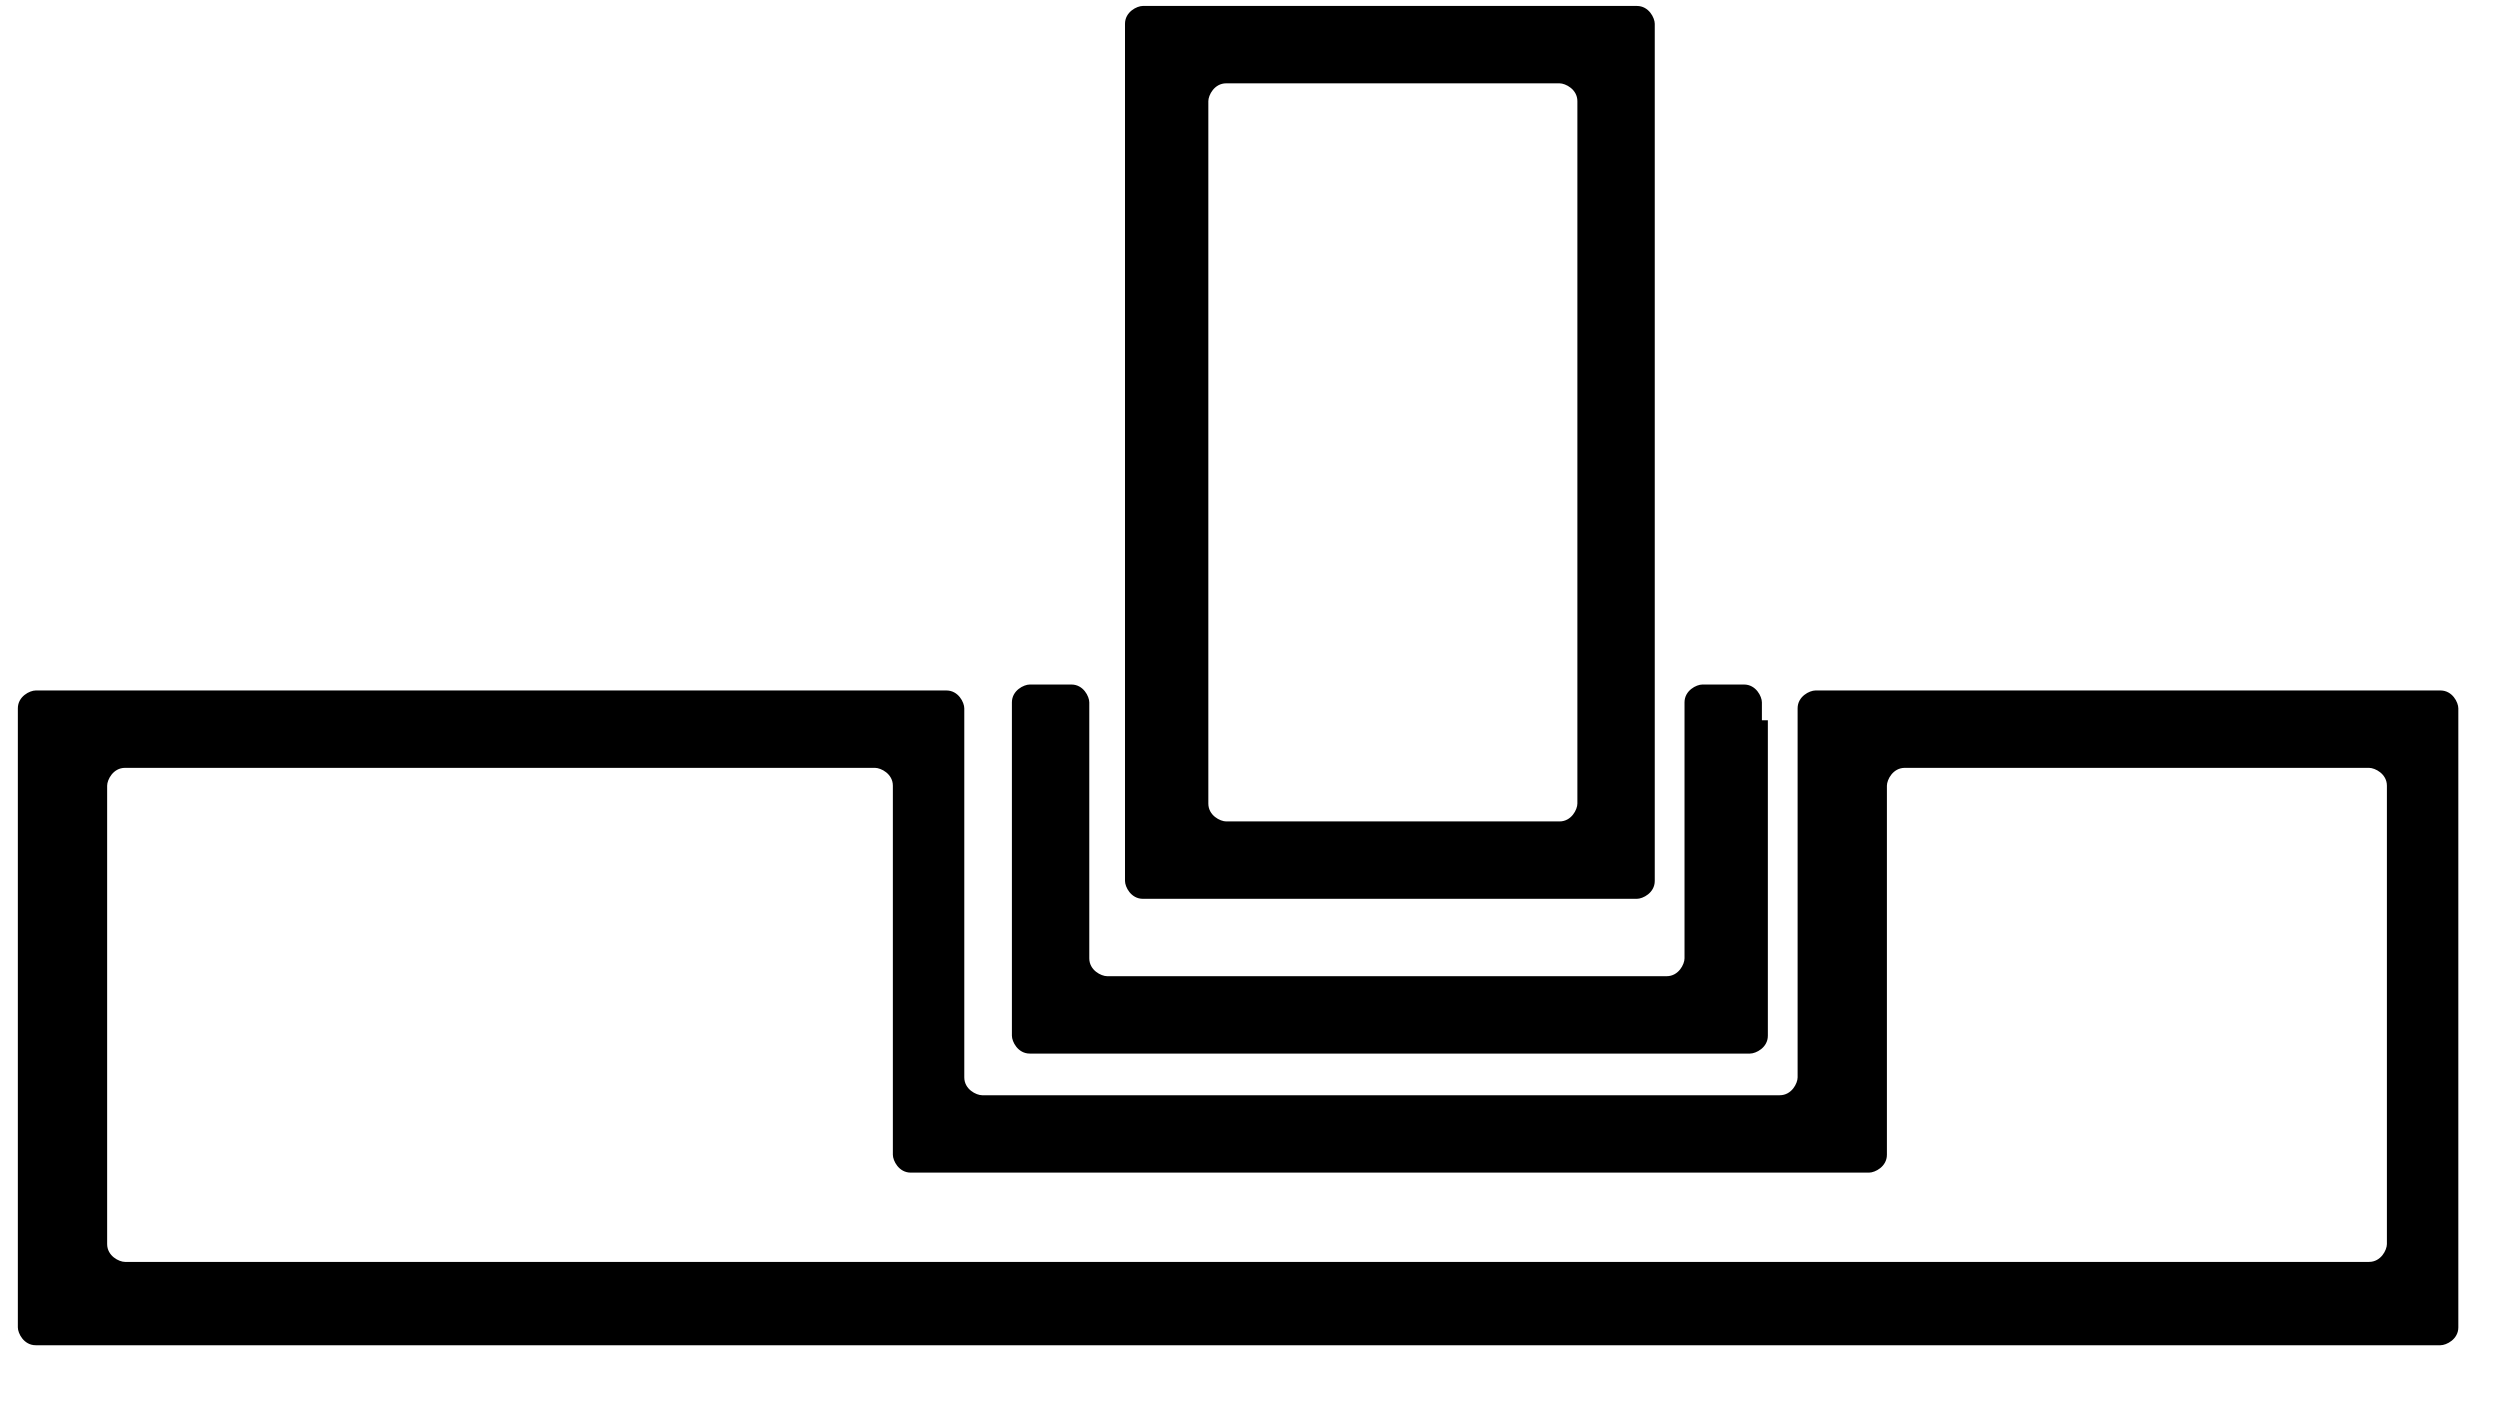
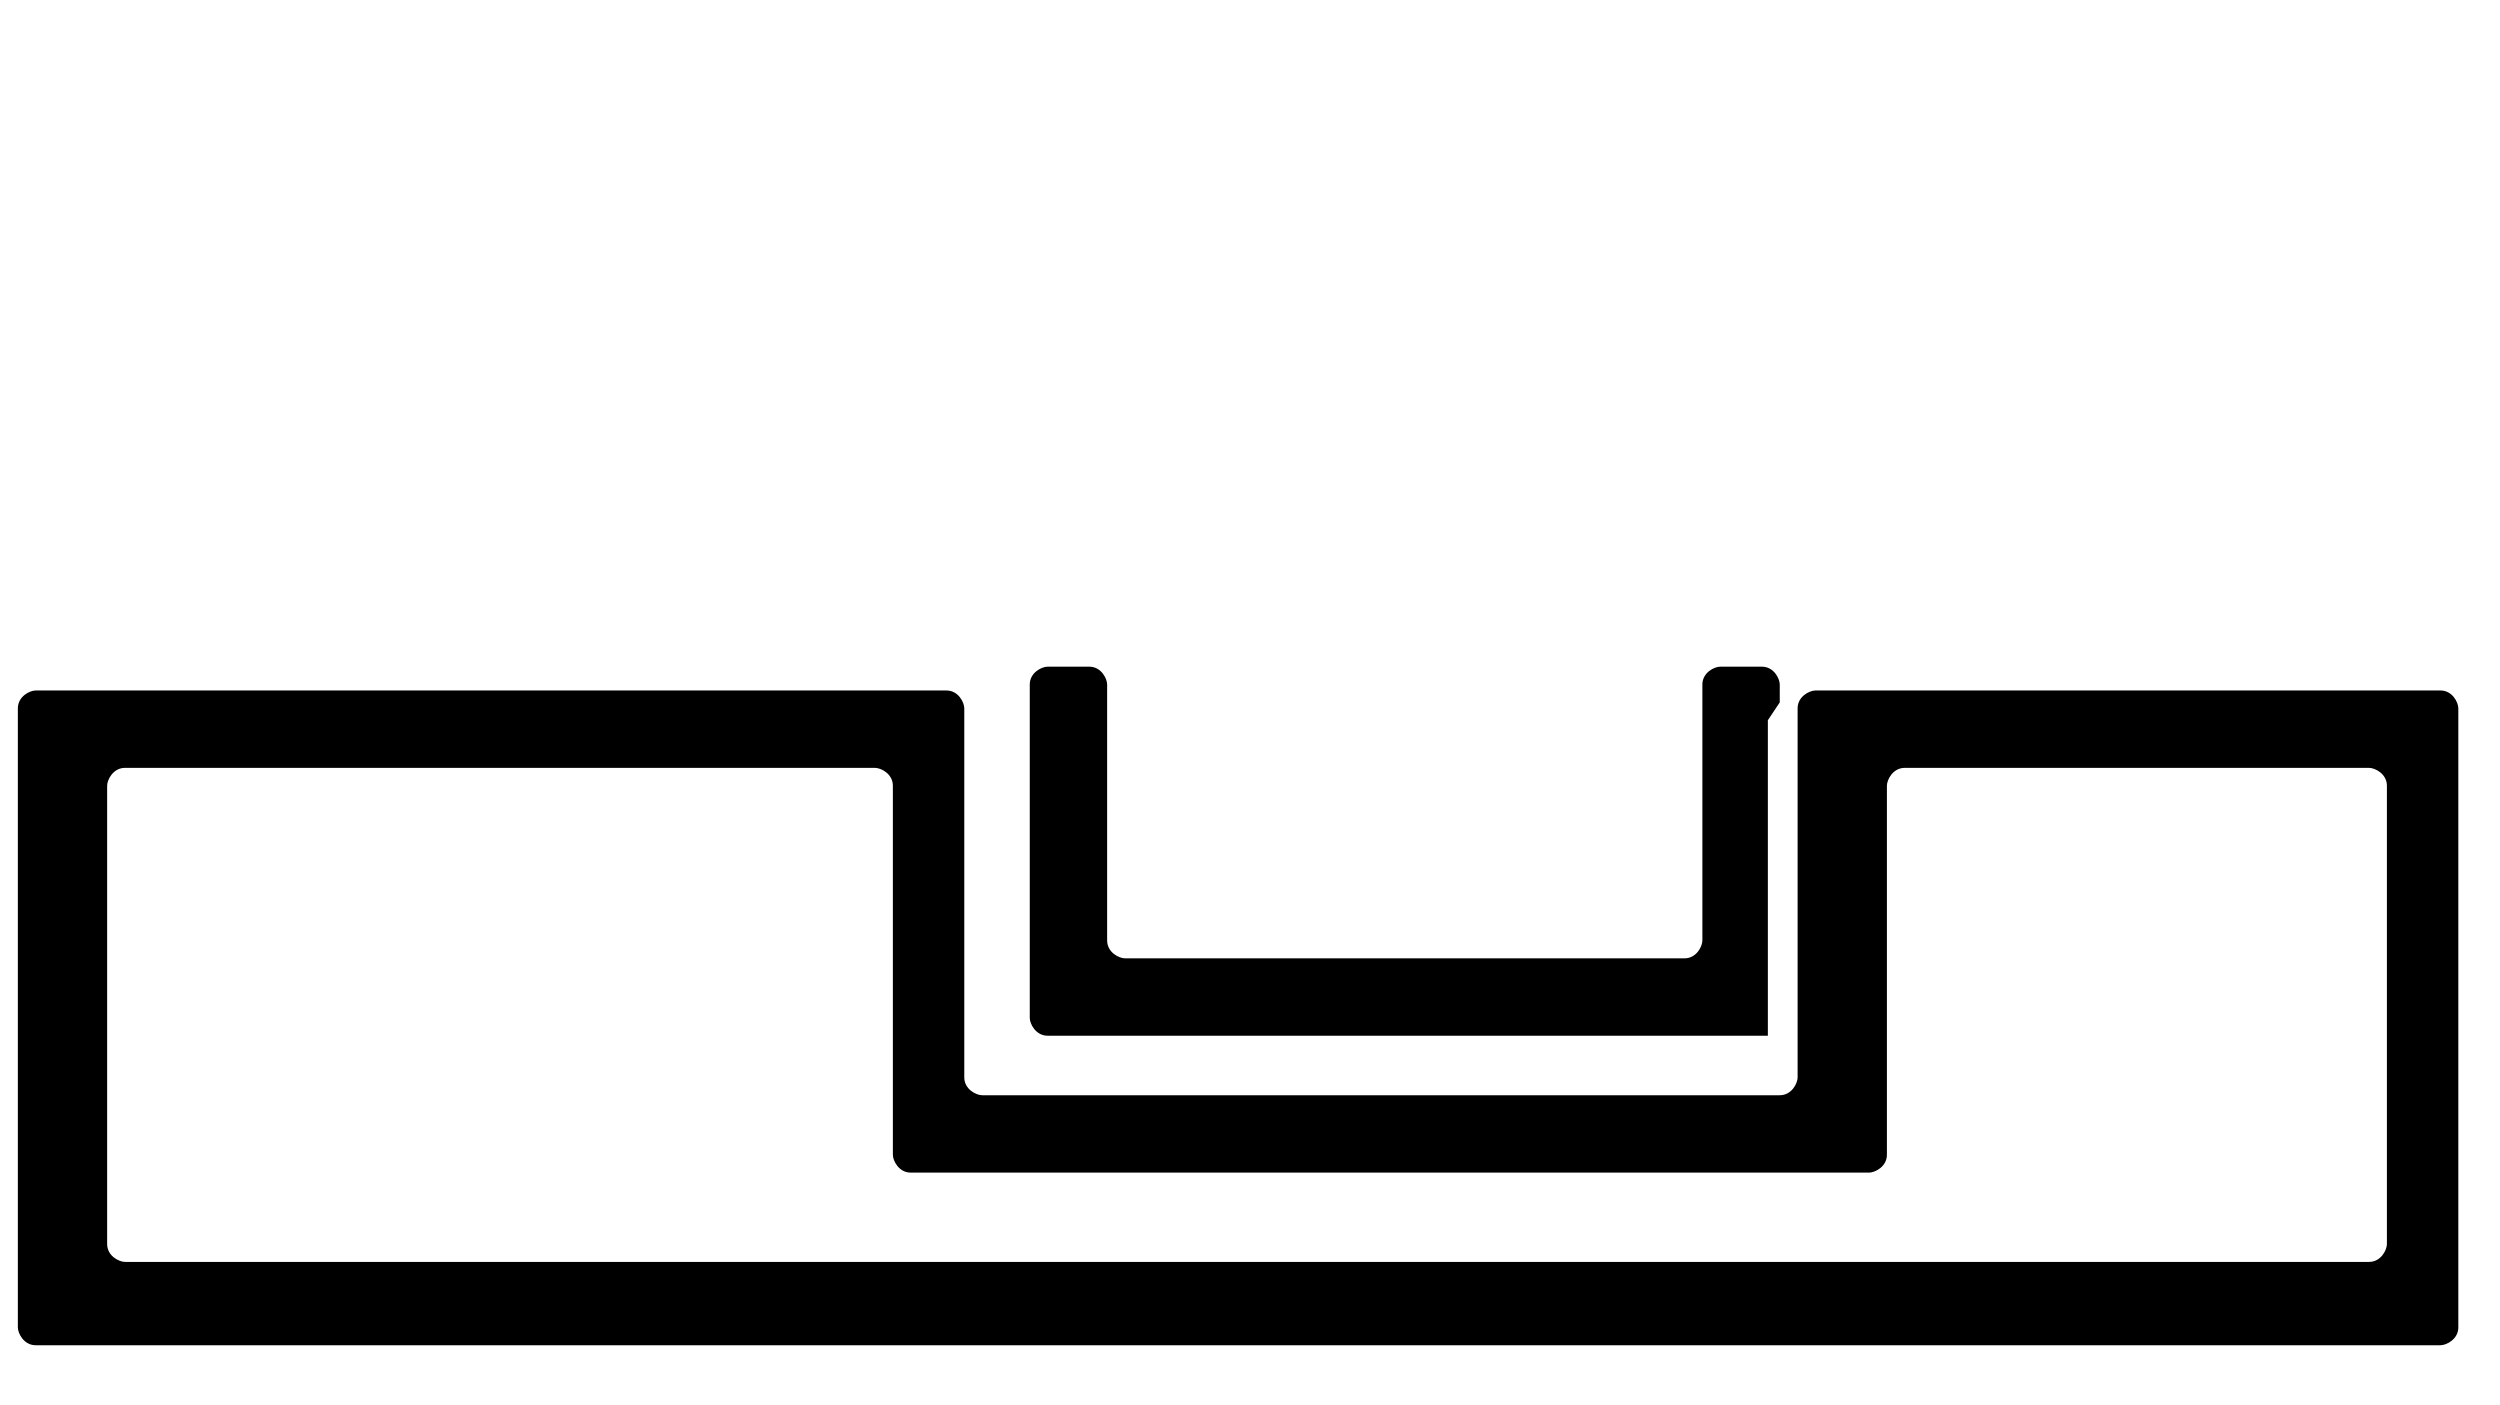
<svg xmlns="http://www.w3.org/2000/svg" xml:space="preserve" width="100%" height="100%" version="1.1" style="shape-rendering:geometricPrecision; text-rendering:geometricPrecision; image-rendering:optimizeQuality; fill-rule:evenodd; clip-rule:evenodd" viewBox="0 0 420 236">
  <defs>
    <style type="text/css">
   
    .fil1 {fill:none}
    .fil0 {fill:black;fill-rule:nonzero}
   
  </style>
  </defs>
  <g id="Layer_x0020_1">
    <g id="_2401169781904">
      <path class="fil0" d="M11 116l148 0c2,0 3,2 3,3l0 62c0,2 2,3 3,3l134 0c2,0 3,-2 3,-3l0 -62c0,-2 2,-3 3,-3l105 0c2,0 3,2 3,3l0 104c0,2 -2,3 -3,3l-404 0c-2,0 -3,-2 -3,-3l0 -104c0,-2 2,-3 3,-3l3 0zm135 13l-125 0c-2,0 -3,2 -3,3l0 77c0,2 2,3 3,3l377 0c2,0 3,-2 3,-3l0 -77c0,-2 -2,-3 -3,-3l-78 0c-2,0 -3,2 -3,3l0 62c0,2 -2,3 -3,3l-161 0c-2,0 -3,-2 -3,-3l0 -62c0,-2 -2,-3 -3,-3z" />
-       <path class="fil0" d="M297 121l0 53c0,2 -2,3 -3,3l-121 0c-2,0 -3,-2 -3,-3l0 -56c0,-2 2,-3 3,-3l7 0c2,0 3,2 3,3 0,14 0,29 0,43 0,2 2,3 3,3l94 0c2,0 3,-2 3,-3 0,-14 0,-29 0,-43 0,-2 2,-3 3,-3l7 0c2,0 3,2 3,3l0 3z" />
-       <path class="fil0" d="M272 151l-80 0c-2,0 -3,-2 -3,-3l0 -144c0,-2 2,-3 3,-3l83 0c2,0 3,2 3,3l0 144c0,2 -2,3 -3,3l-3 0zm-66 -13l56 0c2,0 3,-2 3,-3l0 -118c0,-2 -2,-3 -3,-3l-56 0c-2,0 -3,2 -3,3l0 118c0,2 2,3 3,3z" />
+       <path class="fil0" d="M297 121l0 53l-121 0c-2,0 -3,-2 -3,-3l0 -56c0,-2 2,-3 3,-3l7 0c2,0 3,2 3,3 0,14 0,29 0,43 0,2 2,3 3,3l94 0c2,0 3,-2 3,-3 0,-14 0,-29 0,-43 0,-2 2,-3 3,-3l7 0c2,0 3,2 3,3l0 3z" />
    </g>
    <rect class="fil1" width="420" height="236" />
  </g>
</svg>